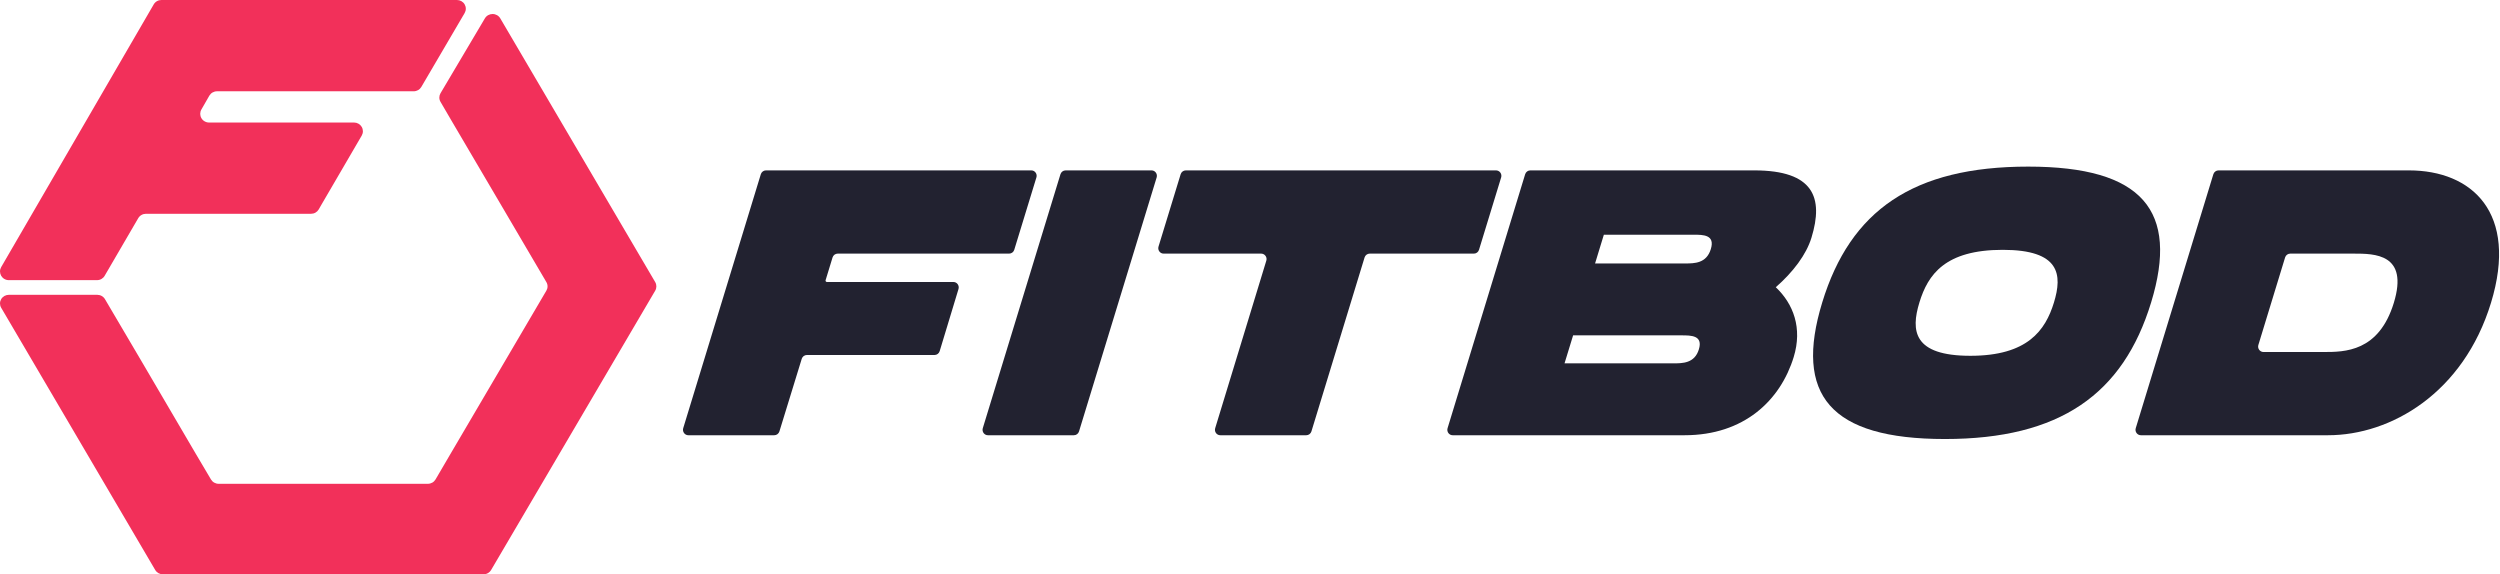
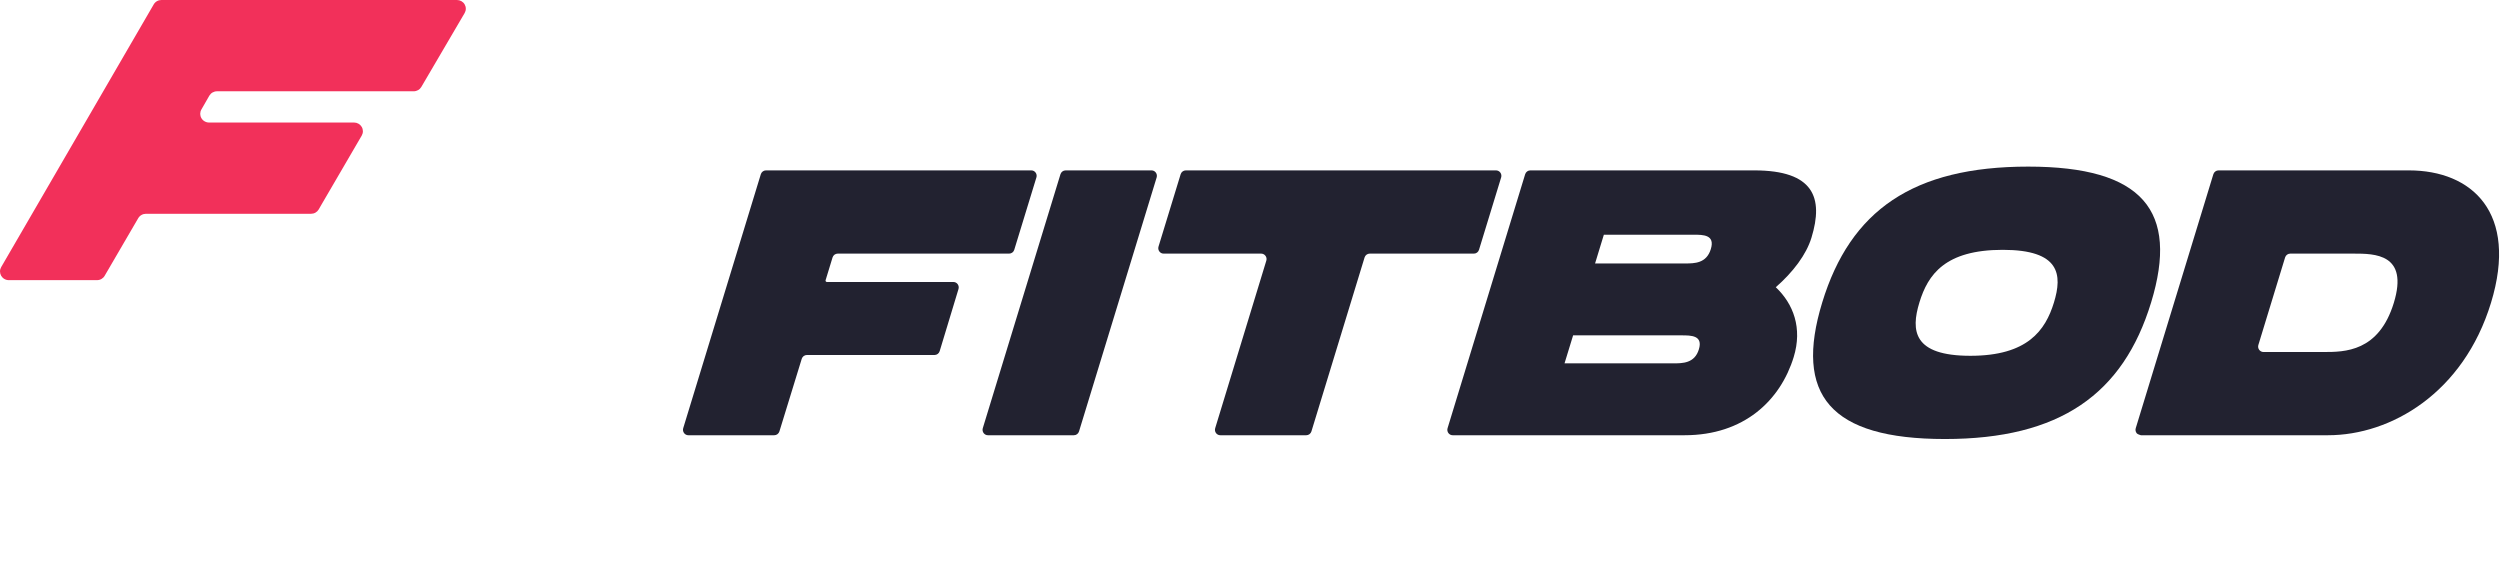
<svg xmlns="http://www.w3.org/2000/svg" width="148" height="34" viewBox="0 0 148 34" fill="none">
  <g clip-path="url(#clip0_1636_4935)">
-     <path d="M38.788 17.207L29.074 33.743C29.028 33.821 28.961 33.886 28.881 33.931C28.802 33.976 28.711 34 28.619 34H9.645C9.552 34 9.461 33.976 9.381 33.931C9.302 33.886 9.235 33.821 9.189 33.743L0.069 18.217C0.023 18.14 -0 18.051 6.30308e-06 17.962C0 17.872 0.025 17.785 0.071 17.707C0.117 17.63 0.184 17.566 0.263 17.521C0.343 17.477 0.433 17.453 0.525 17.453H5.759C5.851 17.453 5.942 17.477 6.022 17.522C6.102 17.567 6.168 17.632 6.214 17.71L8.422 21.46L11.564 26.819L12.49 28.384C12.536 28.462 12.602 28.527 12.682 28.572C12.762 28.617 12.852 28.641 12.945 28.641H25.328C25.42 28.641 25.511 28.617 25.591 28.572C25.671 28.527 25.737 28.462 25.783 28.384L26.699 26.819L29.847 21.46L32.345 17.207C32.391 17.13 32.415 17.043 32.415 16.954C32.415 16.865 32.391 16.777 32.345 16.7L29.847 12.447L26.699 7.093L26.078 6.029C26.032 5.951 26.008 5.864 26.008 5.774C26.008 5.685 26.032 5.598 26.078 5.52L28.706 1.086C28.752 1.008 28.818 0.943 28.898 0.898C28.978 0.853 29.069 0.829 29.161 0.829C29.254 0.829 29.344 0.853 29.424 0.898C29.504 0.943 29.57 1.008 29.616 1.086L38.788 16.7C38.834 16.777 38.857 16.865 38.857 16.954C38.857 17.043 38.834 17.13 38.788 17.207Z" fill="#F2305A" />
    <path d="M12.393 5.663L11.923 6.482C11.877 6.56 11.853 6.649 11.853 6.739C11.854 6.83 11.878 6.918 11.924 6.997C11.97 7.075 12.036 7.14 12.116 7.185C12.195 7.23 12.285 7.254 12.377 7.254H20.961C21.053 7.254 21.142 7.278 21.222 7.323C21.301 7.368 21.367 7.433 21.413 7.511C21.459 7.589 21.483 7.677 21.484 7.767C21.484 7.857 21.46 7.946 21.415 8.025L19.023 12.127L18.866 12.4C18.82 12.478 18.754 12.543 18.675 12.588C18.595 12.633 18.505 12.656 18.413 12.656H8.639C8.546 12.656 8.456 12.68 8.376 12.726C8.296 12.771 8.23 12.837 8.184 12.915L6.196 16.326C6.151 16.405 6.085 16.47 6.005 16.516C5.926 16.561 5.835 16.585 5.743 16.585H0.521C0.429 16.585 0.339 16.561 0.26 16.515C0.18 16.47 0.115 16.404 0.069 16.326C0.024 16.247 -0 16.158 3.16474e-06 16.068C0 15.977 0.025 15.889 0.071 15.81L9.101 0.259C9.147 0.18 9.213 0.115 9.293 0.069C9.372 0.024 9.463 -1.53679e-05 9.555 7.45652e-07H27.052C27.144 -0 27.234 0.024 27.314 0.069C27.393 0.114 27.46 0.179 27.506 0.257C27.552 0.336 27.576 0.425 27.576 0.515C27.576 0.606 27.552 0.695 27.506 0.774L24.943 5.146C24.897 5.224 24.831 5.29 24.752 5.335C24.672 5.38 24.582 5.404 24.49 5.404H12.845C12.753 5.404 12.663 5.429 12.584 5.474C12.505 5.519 12.439 5.585 12.393 5.663Z" fill="#F2305A" />
  </g>
  <path d="M49.287 15.241L48.875 16.59C48.871 16.602 48.87 16.614 48.873 16.627C48.875 16.639 48.88 16.651 48.887 16.66C48.894 16.671 48.904 16.679 48.915 16.684C48.925 16.69 48.938 16.693 48.95 16.693H56.439C56.489 16.693 56.538 16.705 56.582 16.727C56.627 16.75 56.665 16.783 56.695 16.824C56.724 16.864 56.744 16.911 56.752 16.961C56.761 17.011 56.757 17.061 56.743 17.11L55.628 20.79C55.608 20.855 55.567 20.913 55.513 20.953C55.458 20.994 55.392 21.016 55.325 21.016H47.766C47.698 21.016 47.632 21.038 47.578 21.079C47.523 21.119 47.483 21.177 47.463 21.242L46.141 25.54C46.12 25.605 46.08 25.662 46.026 25.703C45.971 25.744 45.905 25.766 45.837 25.766H40.749C40.699 25.766 40.651 25.754 40.607 25.732C40.563 25.709 40.525 25.676 40.495 25.636C40.466 25.596 40.446 25.55 40.437 25.5C40.429 25.451 40.431 25.401 40.445 25.353L45.041 10.313C45.061 10.248 45.101 10.191 45.156 10.15C45.21 10.109 45.276 10.087 45.344 10.087H61.052C61.102 10.087 61.151 10.099 61.196 10.121C61.24 10.144 61.279 10.177 61.308 10.218C61.338 10.258 61.357 10.305 61.366 10.355C61.374 10.405 61.37 10.456 61.355 10.504L60.044 14.788C60.024 14.854 59.984 14.911 59.929 14.952C59.874 14.992 59.809 15.014 59.741 15.014H49.591C49.523 15.015 49.457 15.037 49.402 15.077C49.348 15.118 49.307 15.175 49.287 15.241Z" fill="#222230" />
  <path d="M63.575 25.766H58.487C58.438 25.767 58.389 25.755 58.344 25.733C58.3 25.71 58.261 25.678 58.231 25.638C58.201 25.598 58.181 25.551 58.172 25.501C58.163 25.452 58.166 25.401 58.18 25.353L62.779 10.313C62.799 10.248 62.84 10.191 62.894 10.15C62.949 10.109 63.015 10.087 63.083 10.087H68.17C68.22 10.087 68.269 10.099 68.314 10.121C68.358 10.144 68.397 10.177 68.426 10.218C68.456 10.258 68.475 10.305 68.484 10.355C68.492 10.405 68.488 10.456 68.474 10.504L63.878 25.54C63.858 25.605 63.818 25.663 63.763 25.704C63.709 25.744 63.643 25.766 63.575 25.766Z" fill="#222230" />
  <path d="M87.252 15.014H81.087C81.019 15.014 80.953 15.037 80.898 15.077C80.844 15.118 80.803 15.175 80.783 15.241L77.636 25.54C77.616 25.605 77.575 25.663 77.521 25.703C77.466 25.744 77.4 25.766 77.332 25.766H72.242C72.192 25.766 72.143 25.755 72.099 25.732C72.054 25.709 72.016 25.676 71.986 25.636C71.957 25.595 71.937 25.548 71.929 25.498C71.921 25.448 71.924 25.398 71.939 25.349L74.966 15.431C74.981 15.383 74.984 15.332 74.976 15.283C74.968 15.233 74.948 15.186 74.918 15.146C74.889 15.105 74.85 15.072 74.806 15.049C74.762 15.027 74.713 15.015 74.663 15.014H68.89C68.84 15.015 68.791 15.004 68.746 14.981C68.701 14.959 68.662 14.926 68.633 14.885C68.603 14.845 68.583 14.797 68.574 14.748C68.566 14.698 68.569 14.647 68.584 14.598L69.895 10.314C69.915 10.248 69.956 10.191 70.01 10.15C70.065 10.109 70.131 10.087 70.199 10.087H88.559C88.61 10.086 88.659 10.097 88.705 10.12C88.75 10.142 88.789 10.175 88.819 10.216C88.849 10.256 88.869 10.304 88.878 10.354C88.886 10.404 88.883 10.455 88.868 10.504L87.557 14.788C87.537 14.854 87.496 14.911 87.442 14.952C87.387 14.993 87.32 15.015 87.252 15.014Z" fill="#222230" />
  <path d="M106.189 21.13C105.402 23.706 103.245 25.766 99.728 25.766H86.001C85.951 25.767 85.902 25.755 85.858 25.733C85.813 25.71 85.775 25.678 85.745 25.638C85.715 25.598 85.695 25.551 85.687 25.501C85.678 25.452 85.681 25.401 85.695 25.353L90.29 10.313C90.31 10.248 90.351 10.19 90.405 10.15C90.46 10.109 90.526 10.087 90.594 10.087H103.855C107.374 10.087 107.965 11.7 107.239 14.07C106.931 15.078 106.151 16.106 105.126 17.004C106.174 17.994 106.709 19.427 106.189 21.13ZM100.573 20.682C100.827 19.853 100.119 19.853 99.543 19.853H93.128L92.62 21.511H99.037C99.612 21.511 100.322 21.511 100.573 20.682ZM94.428 15.597H99.737C100.313 15.597 101.021 15.597 101.281 14.746C101.542 13.896 100.833 13.895 100.258 13.895H94.948L94.428 15.597Z" fill="#222230" />
  <path d="M107.876 17.904C109.54 12.461 113.254 9.863 120.07 9.863C126.861 9.863 129 12.484 127.347 17.904C125.686 23.347 121.933 25.99 115.14 25.99C108.326 25.99 106.206 23.369 107.876 17.904ZM121.595 17.904C122.094 16.269 121.97 14.79 118.563 14.79C115.156 14.79 114.136 16.247 113.629 17.904C113.115 19.586 113.261 21.063 116.647 21.063C120.032 21.063 121.087 19.561 121.595 17.904Z" fill="#222230" />
-   <path d="M147.467 17.927C145.838 23.258 141.553 25.766 137.815 25.766H126.739C126.69 25.766 126.641 25.754 126.596 25.731C126.552 25.709 126.514 25.676 126.484 25.635C126.454 25.595 126.435 25.548 126.426 25.498C126.418 25.448 126.421 25.398 126.436 25.349L131.031 10.313C131.051 10.248 131.092 10.191 131.147 10.15C131.201 10.109 131.267 10.087 131.335 10.087H142.606C146.345 10.087 149.096 12.595 147.467 17.927ZM141.715 17.927C142.604 15.014 140.569 15.014 139.329 15.014H135.582C135.514 15.015 135.447 15.037 135.393 15.077C135.338 15.118 135.298 15.175 135.278 15.241L133.695 20.422C133.68 20.47 133.677 20.521 133.685 20.57C133.693 20.62 133.713 20.667 133.743 20.708C133.772 20.748 133.81 20.781 133.855 20.804C133.899 20.827 133.948 20.839 133.998 20.839H137.551C138.792 20.839 140.824 20.839 141.715 17.927Z" fill="#222230" />
+   <path d="M147.467 17.927C145.838 23.258 141.553 25.766 137.815 25.766H126.739C126.552 25.709 126.514 25.676 126.484 25.635C126.454 25.595 126.435 25.548 126.426 25.498C126.418 25.448 126.421 25.398 126.436 25.349L131.031 10.313C131.051 10.248 131.092 10.191 131.147 10.15C131.201 10.109 131.267 10.087 131.335 10.087H142.606C146.345 10.087 149.096 12.595 147.467 17.927ZM141.715 17.927C142.604 15.014 140.569 15.014 139.329 15.014H135.582C135.514 15.015 135.447 15.037 135.393 15.077C135.338 15.118 135.298 15.175 135.278 15.241L133.695 20.422C133.68 20.47 133.677 20.521 133.685 20.57C133.693 20.62 133.713 20.667 133.743 20.708C133.772 20.748 133.81 20.781 133.855 20.804C133.899 20.827 133.948 20.839 133.998 20.839H137.551C138.792 20.839 140.824 20.839 141.715 17.927Z" fill="#222230" />
  <defs>
    <clipPath id="clip0_1636_4935">
      <rect width="38.857" height="34" fill="white" />
    </clipPath>
  </defs>
</svg>